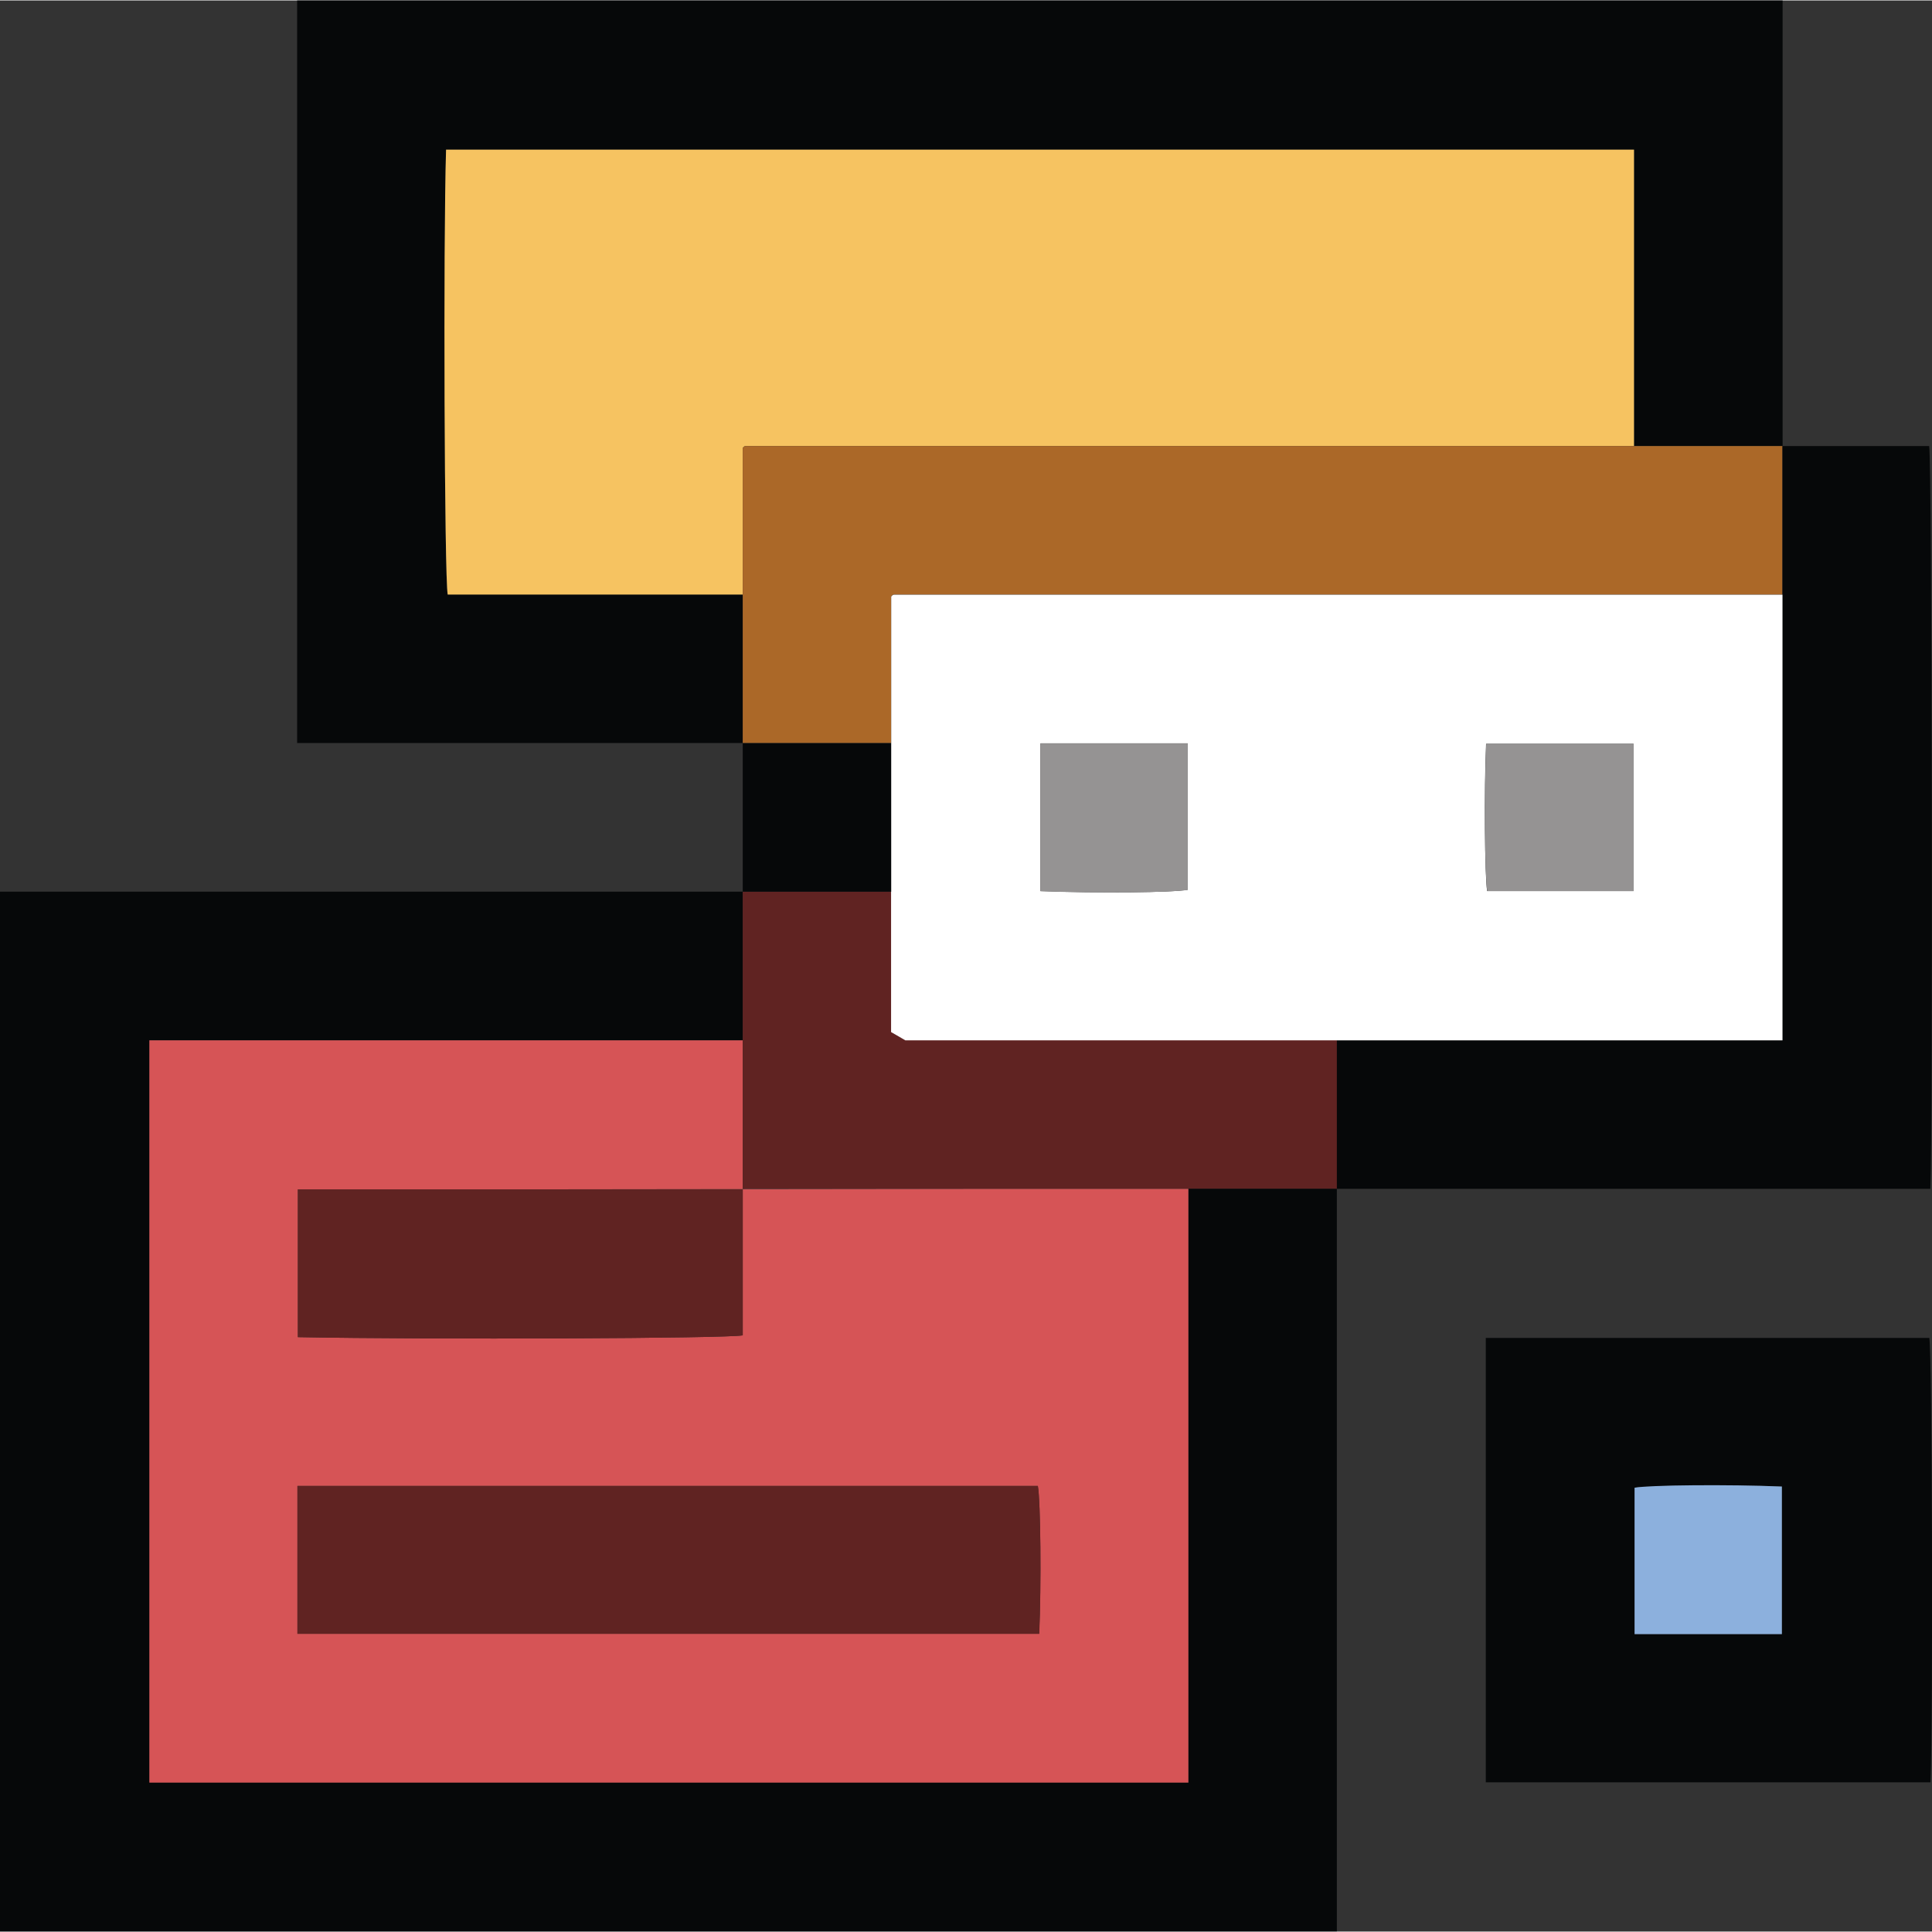
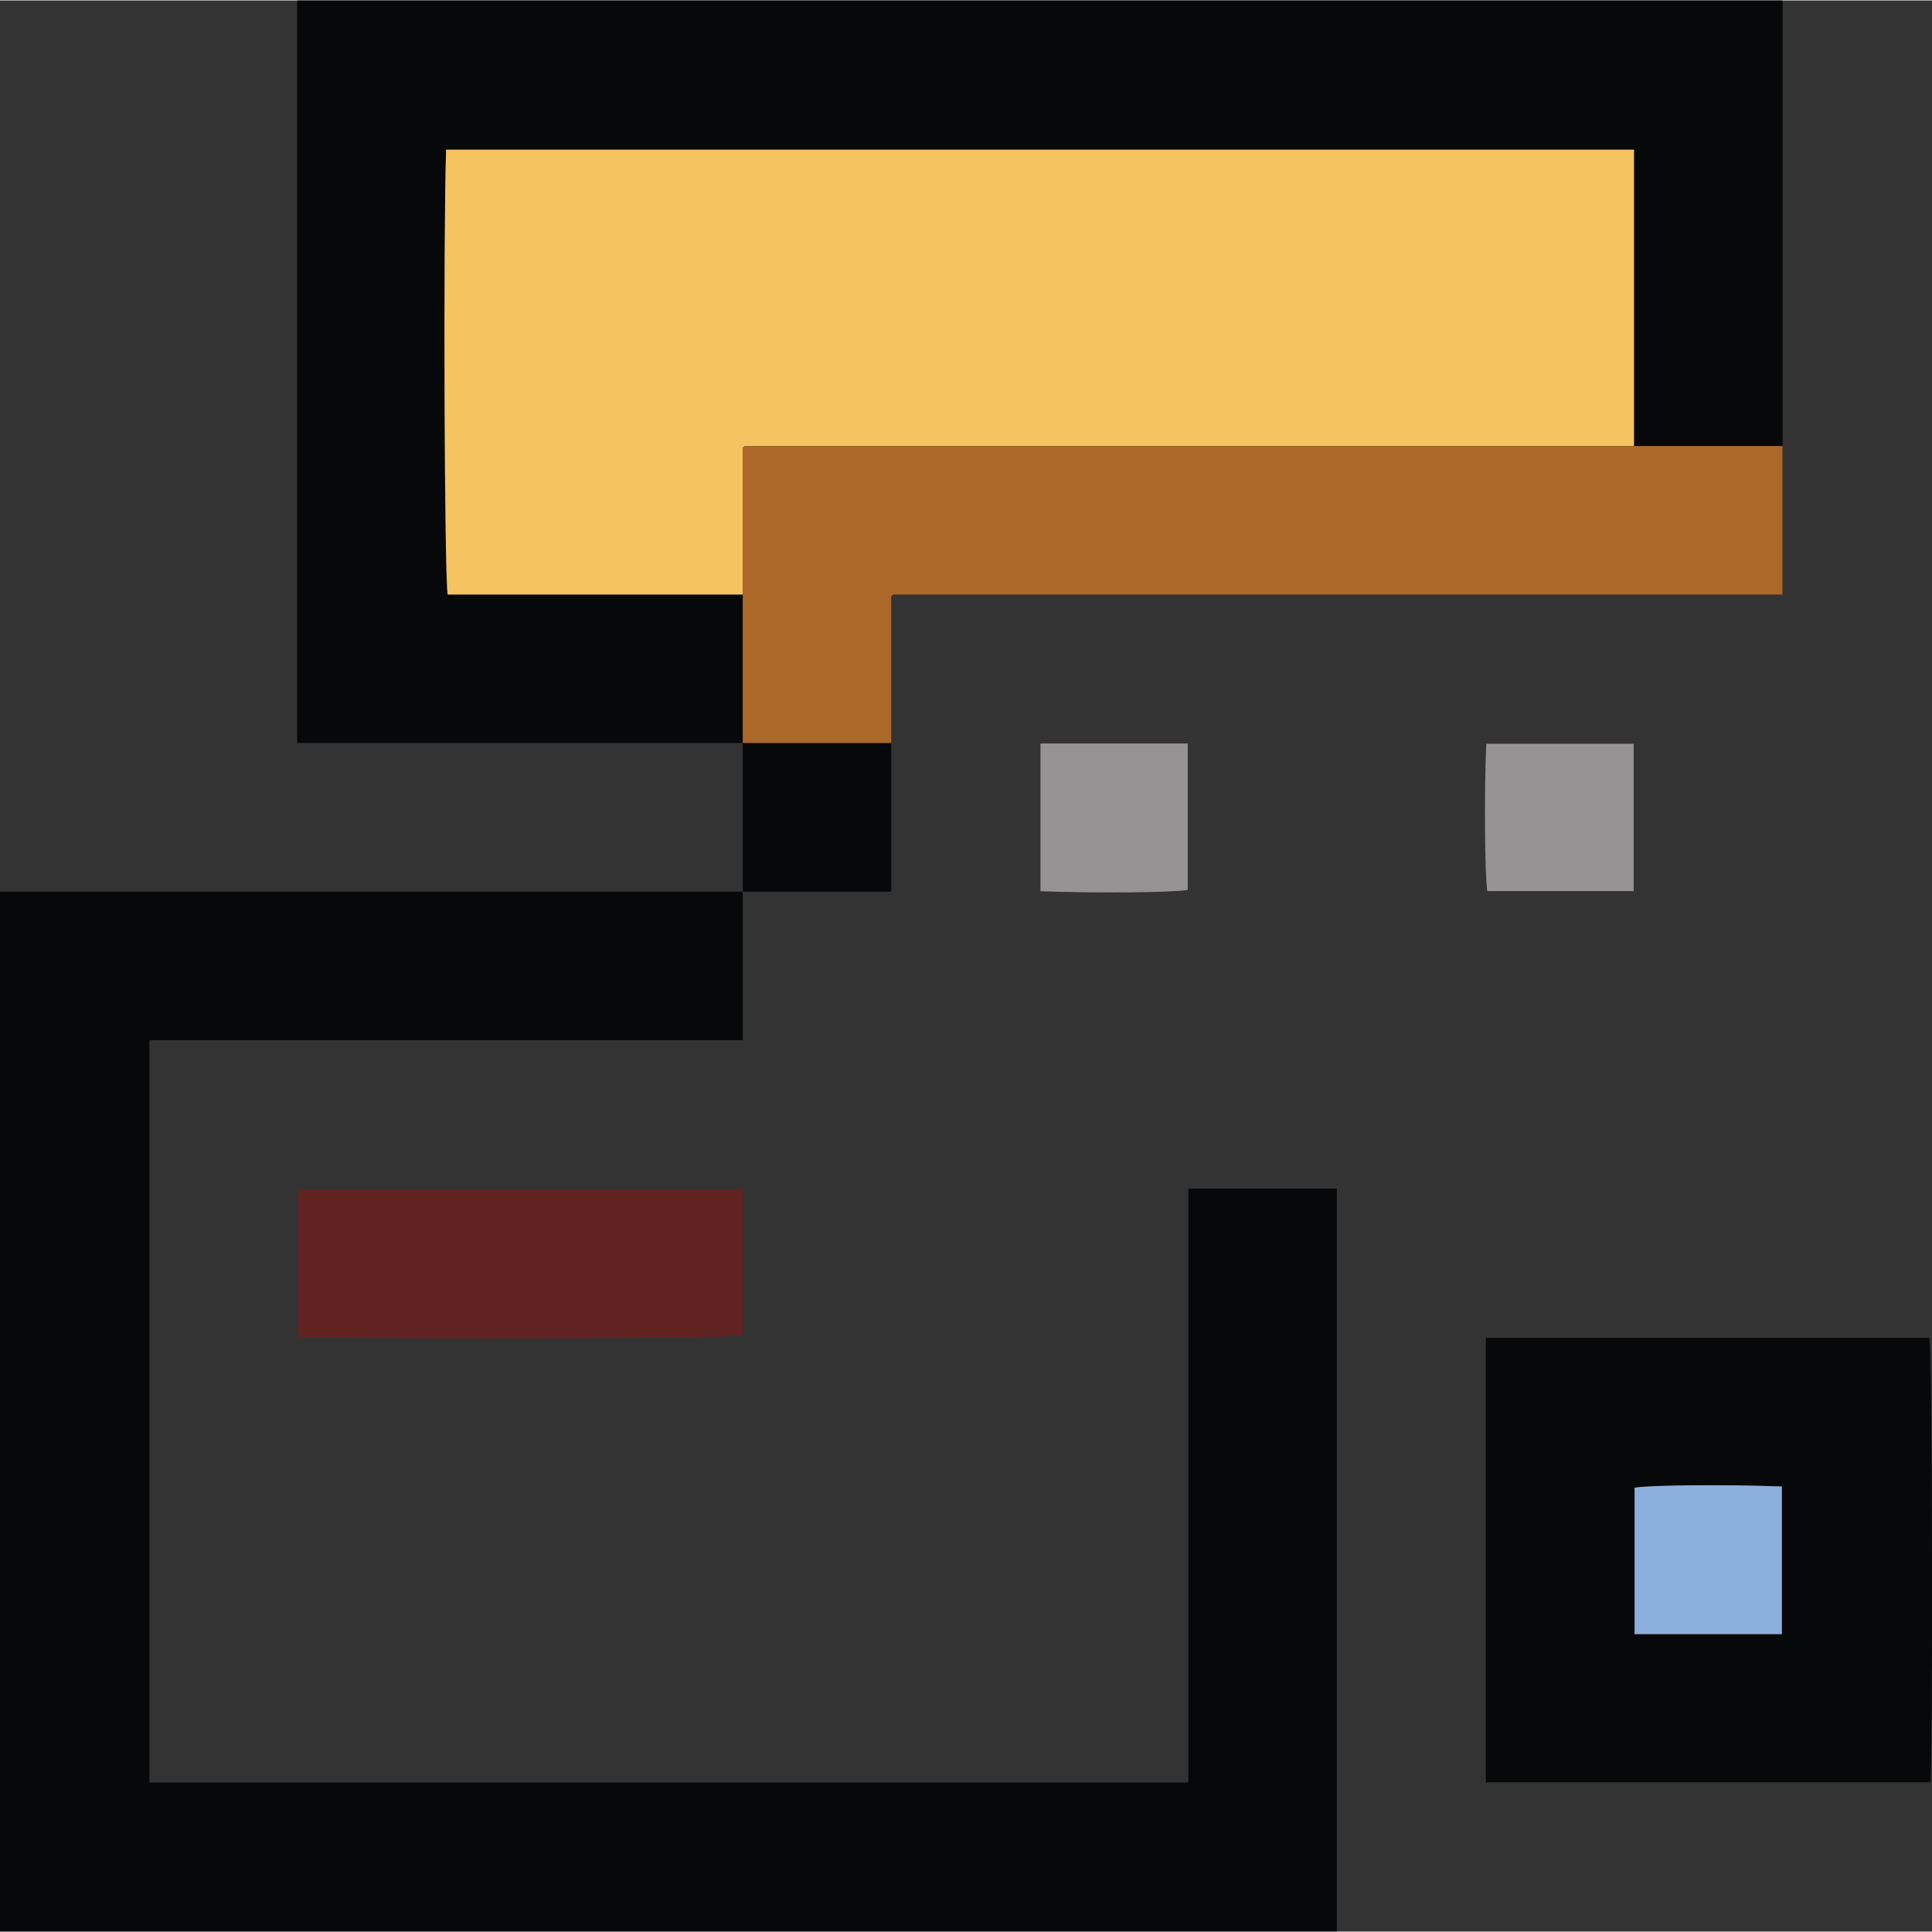
<svg xmlns="http://www.w3.org/2000/svg" id="Layer_2" data-name="Layer 2" viewBox="0 0 129.07 129.01" width="13" height="13">
  <rect x="0" y="0" width="129.07" height="129.01" fill="#333333" stroke="none" />
  <g id="Layer_1-2" data-name="Layer 1">
    <g>
      <path fill="#060809" d="m0,129.01V59.54h49.62v9.92H9.98v49.59h69.41v-39.67h9.92v49.62H0Z" />
      <path fill="#060809" d="m19.85,0h99.24v29.77h-9.92V9.97H29.8c-.19,6.26-.11,28.61.11,29.72h19.71v9.92h-29.77V0Z" />
-       <path fill="#d65456" d="m79.39,79.39v39.67H9.98v-49.59h39.64v9.94c-9.9.02-19.81.02-29.72.02v9.87c9.05.17,28.63.09,29.72-.12v-9.77c9.92-.02,19.85-.02,29.77-.02Zm-59.52,29.73h49.55c.15-3.25.1-8.88-.09-9.88H19.87v9.88Z" />
-       <path fill="#602322" d="m49.62,79.39v-19.85h9.92v9.37c.35.2.65.38.95.55h28.83v9.92h-39.69Z" />
      <path fill="#f6c361" d="m49.62,39.69h-19.71c-.22-1.11-.3-23.46-.11-29.72h79.36v19.8c-19.79,0-39.57,0-59.36,0-.04,0-.07.02-.1.04-.03.02-.05.06-.08.09v9.79Z" />
      <path fill="#ab6828" d="m49.62,39.69v-9.79s.05-.07.08-.09c.03-.02.07-.04.1-.04,19.79,0,39.57,0,59.36,0h9.92v9.92c-19.79,0-39.57,0-59.36,0-.04,0-.07.02-.1.04-.03.02-.05.06-.08.09v9.79h-9.92v-9.92Z" />
-       <path fill="#060809" d="m119.08,39.69v-9.92h9.8c.19,1.08.26,45.53.08,49.62h-39.65v-9.92h29.77v-29.77Z" />
      <path fill="#060809" d="m99.26,119.04v-29.69h29.63c.19,1.04.26,25.32.08,29.69h-29.71Zm19.78-9.9v-9.86c-3.59-.14-8.87-.09-9.84.08v9.78h9.84Z" />
      <path fill="#060809" d="m49.62,49.62h9.92v9.92h-9.92v-9.92Z" />
-       <path fill="#602322" d="m19.87,109.12v-9.88h49.47c.18,1.01.23,6.64.09,9.88H19.87Z" />
+       <path fill="#602322" d="m19.87,109.12v-9.88h49.47H19.87Z" />
      <path fill="#602322" d="m49.62,79.42v9.76c-1.09.21-20.67.29-29.72.12v-9.87h29.72Z" />
-       <path fill="#fff" d="m59.54,59.54v-19.71s.05-.07.08-.09c.03-.02.07-.04.1-.04,19.79,0,39.57,0,59.36,0v29.77h-58.6c-.29-.17-.59-.35-.95-.55v-9.37Zm9.97-9.9v9.86c3.8.15,8.88.1,9.84-.09v-9.78h-9.84Zm39.63.02h-9.86c-.14,3.09-.09,8.87.07,9.84h9.78v-9.84Z" />
      <path fill="#8cb0dd" d="m119.04,109.14h-9.84v-9.78c.97-.18,6.25-.23,9.84-.08v9.86Z" />
      <path fill="#959393" d="m69.51,49.64h9.84v9.78c-.96.18-6.04.23-9.84.09v-9.86Z" />
      <path fill="#959393" d="m109.14,49.66v9.84h-9.78c-.17-.98-.21-6.76-.07-9.84h9.86Z" />
    </g>
  </g>
</svg>